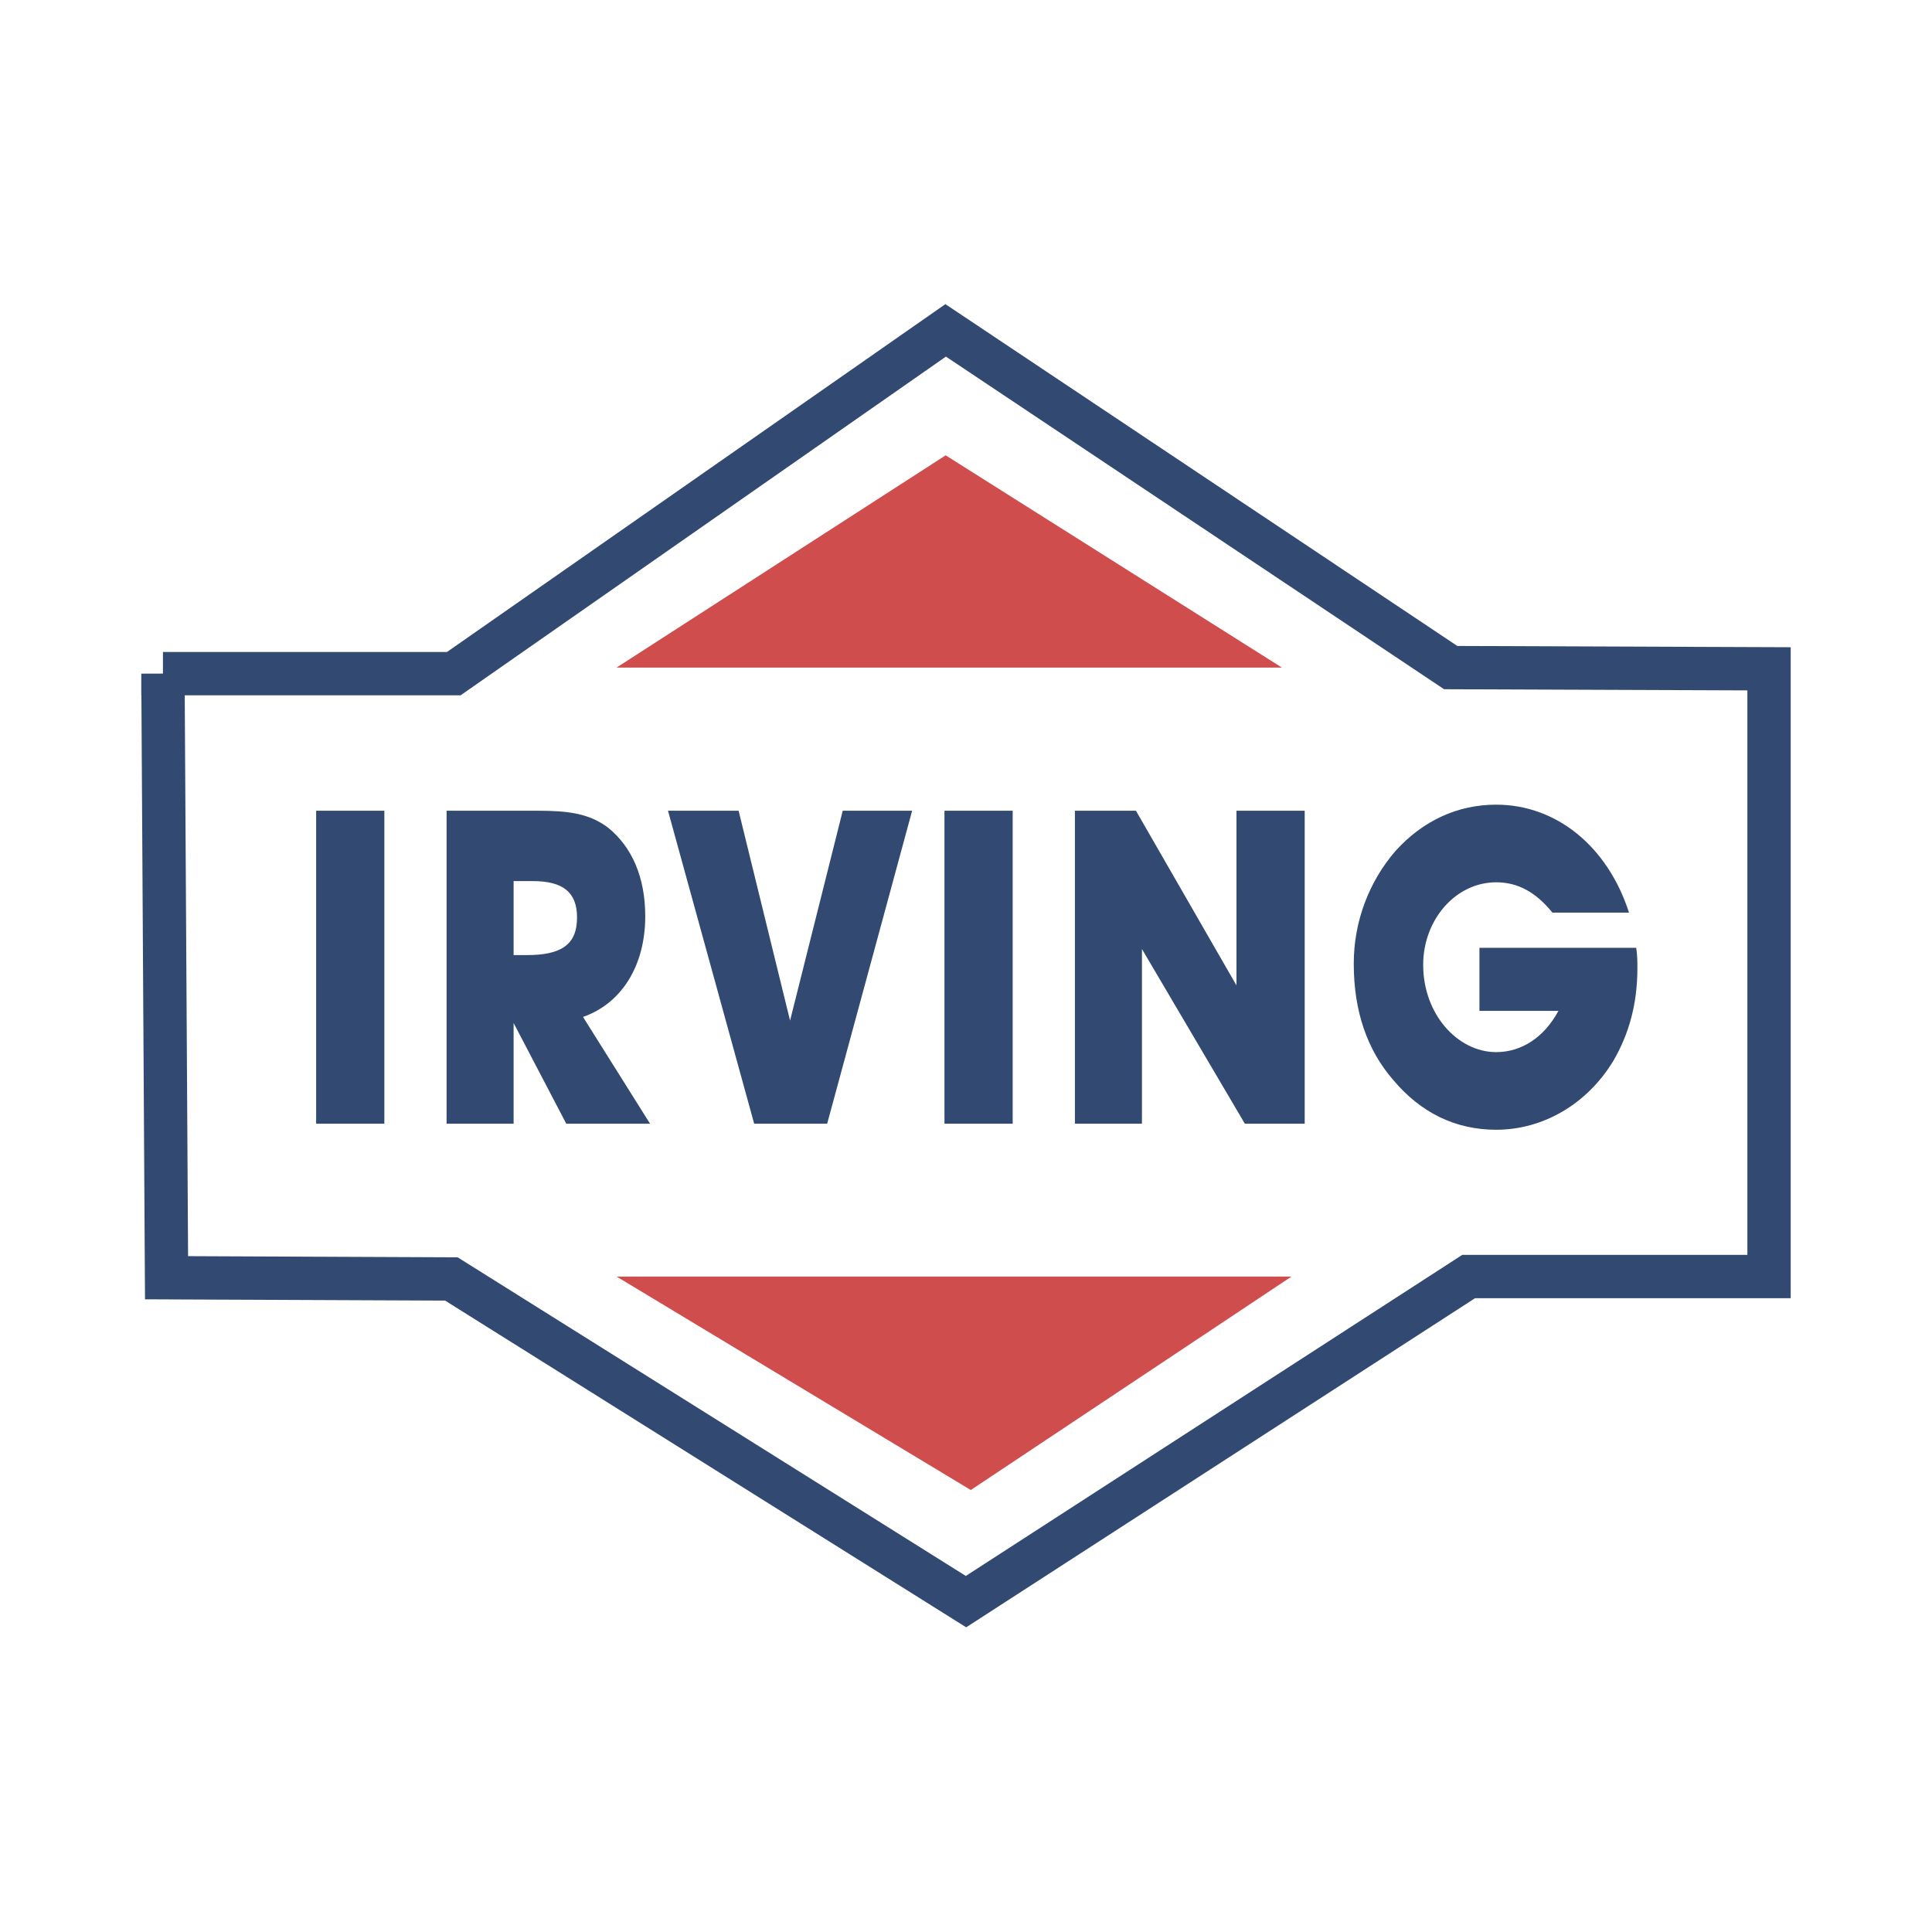
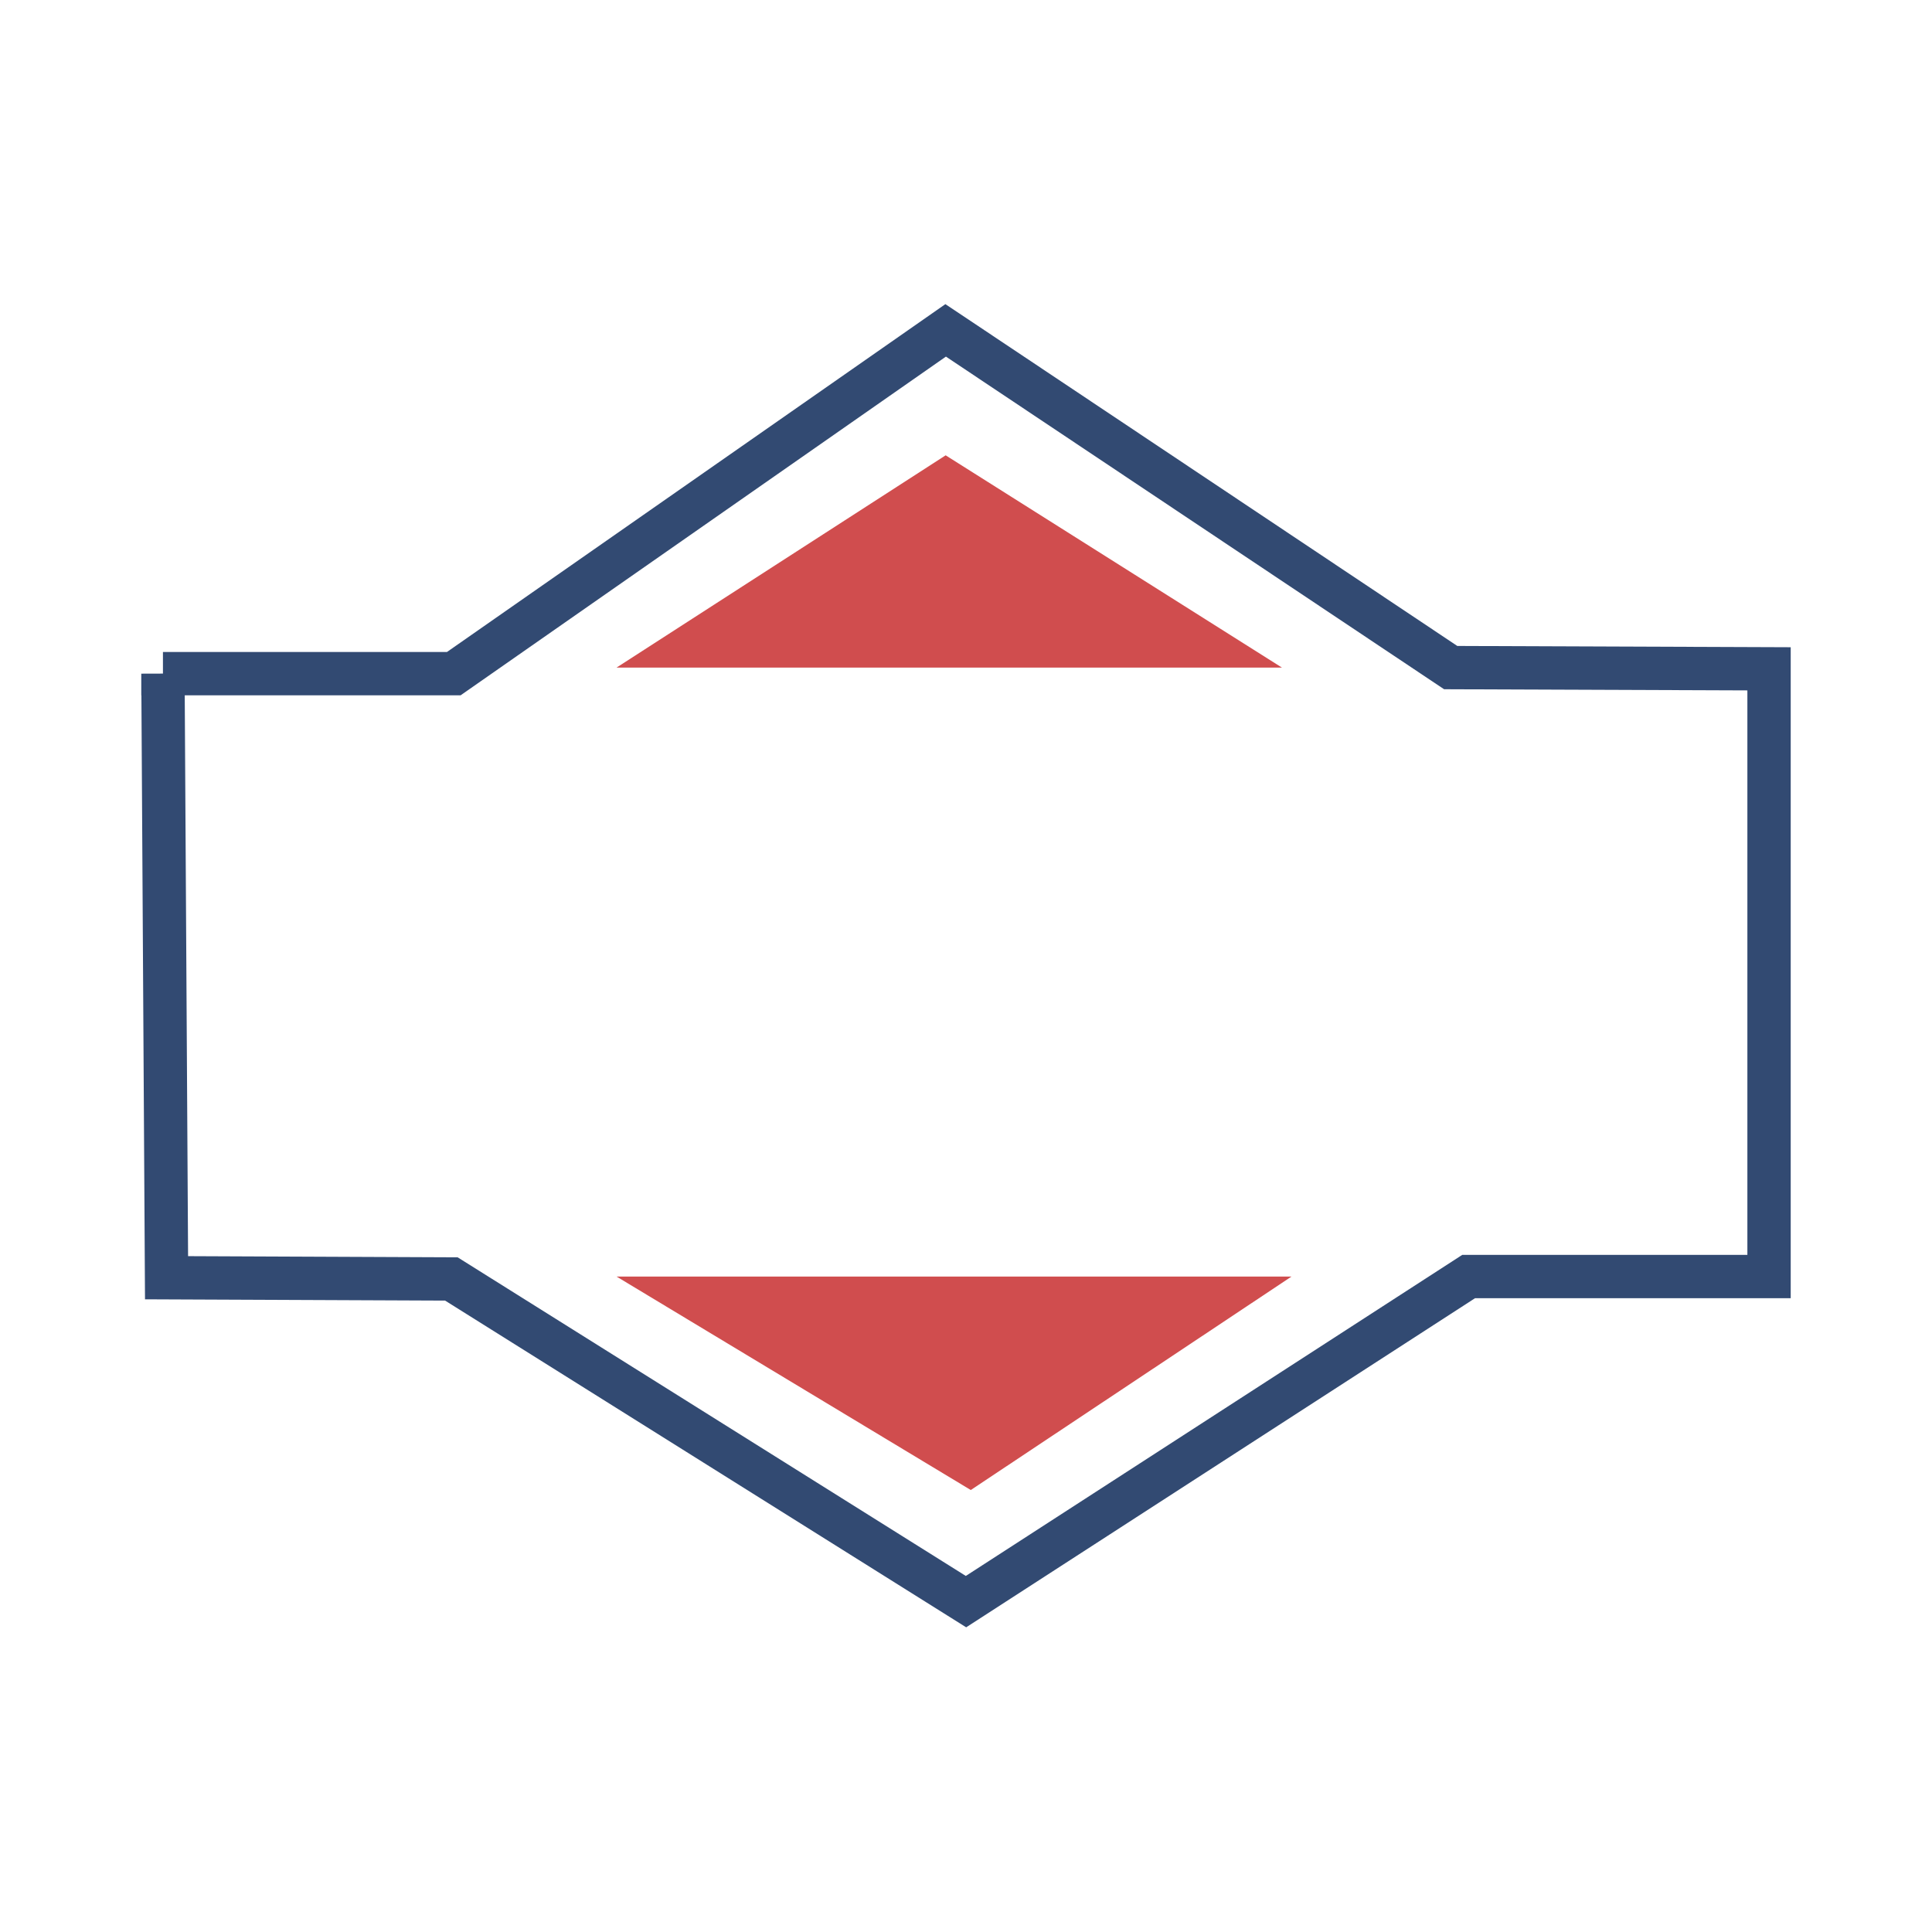
<svg xmlns="http://www.w3.org/2000/svg" width="2500" height="2500" viewBox="0 0 192.756 192.756">
  <g fill-rule="evenodd" clip-rule="evenodd">
-     <path fill="#fff" d="M0 0h192.756v192.756H0V0z" />
+     <path fill="#fff" d="M0 0h192.756v192.756H0z" />
    <path fill="#fff" stroke="#324a72" stroke-width="4.323" stroke-miterlimit="2.613" d="M16.257 67.211h29.016l49.075-34.25 50.388 33.645 31.762.122v60.633h-29.971l-50.149 32.434-51.344-32.193-28.418-.122-.359-60.269z" />
    <path fill="#d04d4e" d="M61.512 66.606l32.836-21.179L127.9 66.606H61.512zM61.512 127.361h67.343L96.856 148.66l-35.344-21.299z" />
-     <path fill="#324a72" d="M31.542 80.887h6.805v31.224h-6.805V80.887zM44.556 112.111V80.887h9.075c2.985 0 5.134.242 7.045 1.694 2.388 1.937 3.701 4.962 3.701 8.835 0 4.962-2.388 8.714-6.209 10.044l6.687 10.65h-8.359l-5.253-10.045v10.045h-6.687v.001zm8.001-16.822c3.343 0 5.015-.968 5.015-3.751 0-2.542-1.433-3.631-4.417-3.631h-1.911v7.382h1.313zM75.244 112.111l-8.598-31.224h7.045l5.134 20.937 5.255-20.937h6.924l-8.477 31.224h-7.283zM94.229 80.887h6.806v31.224h-6.806V80.887zM107.244 112.111V80.887h6.09l10.029 17.427V80.887h6.807v31.224h-5.971l-10.267-17.427v17.427h-6.688zM163.363 96.62c0 3.511-.836 6.536-2.387 9.198-2.627 4.357-7.045 6.898-11.703 6.898-4.059 0-7.521-1.695-10.268-4.963-2.627-3.025-3.941-6.898-3.941-11.617 0-4.236 1.553-8.23 4.18-11.255 2.746-3.026 6.209-4.599 10.029-4.599 5.971 0 11.105 4.115 13.254 10.771h-7.641c-1.672-2.058-3.463-3.026-5.613-3.026-4.059 0-7.283 3.752-7.283 8.23 0 4.961 3.463 8.713 7.283 8.713 2.508 0 4.777-1.451 6.211-4.115h-7.881v-6.292h15.641c.119.726.119 1.453.119 2.057z" />
  </g>
</svg>